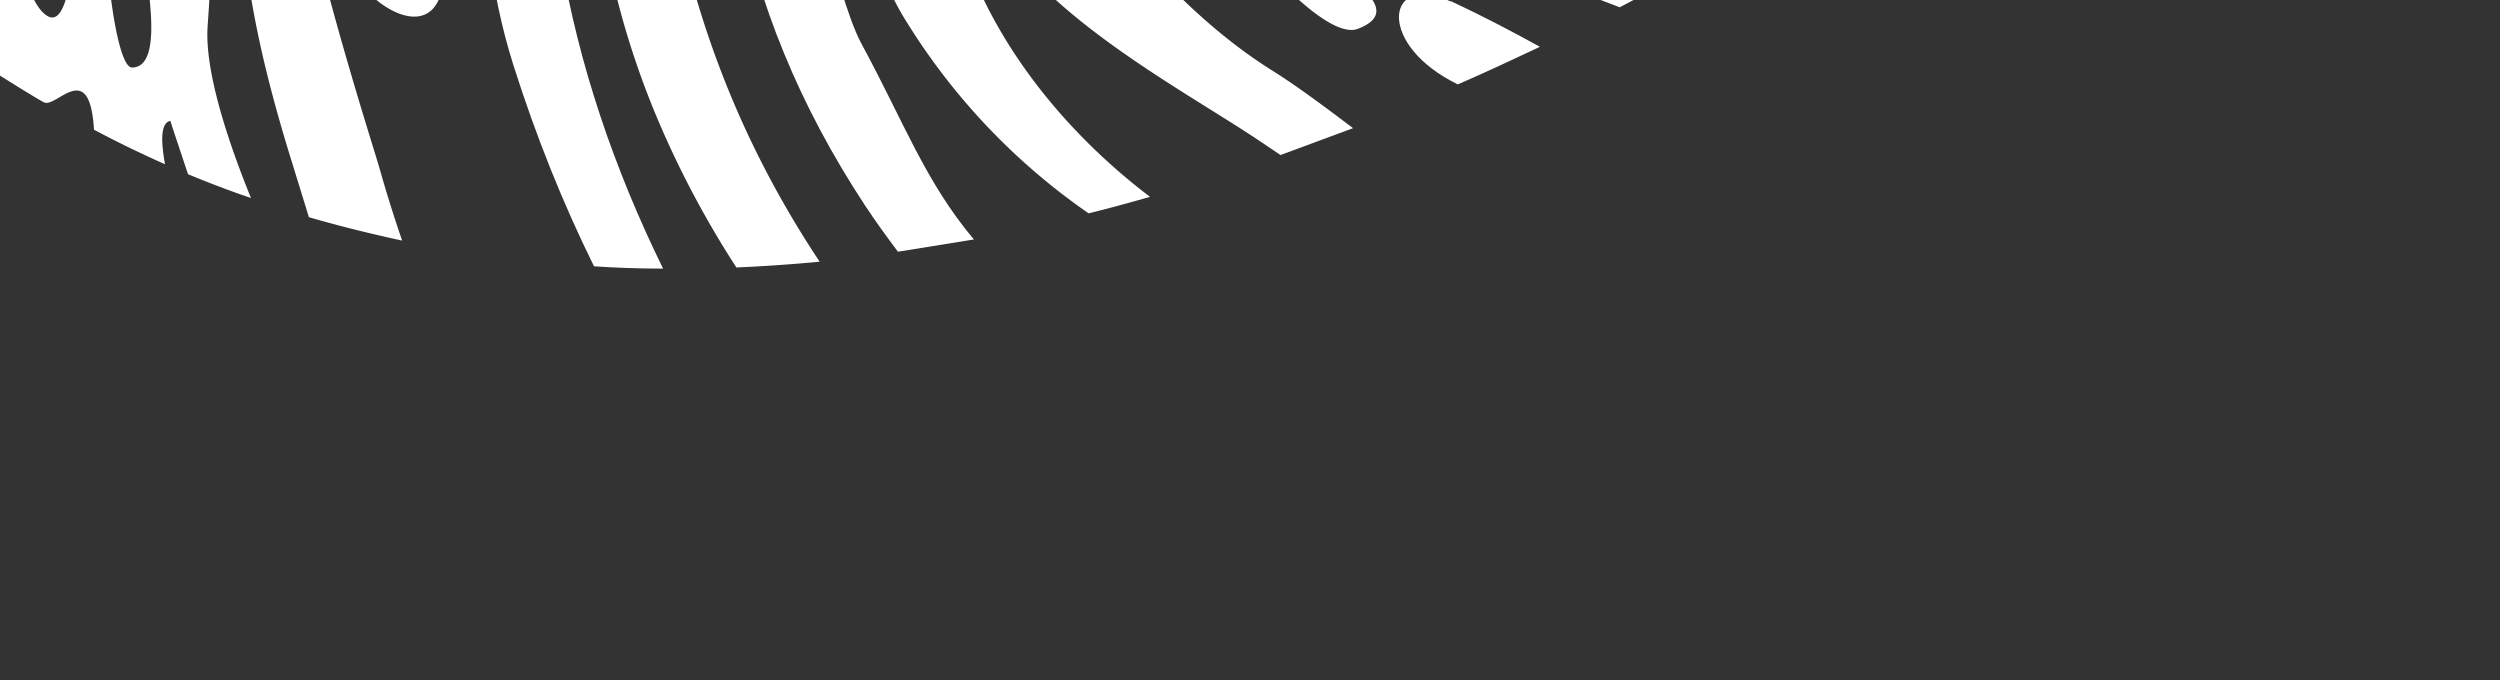
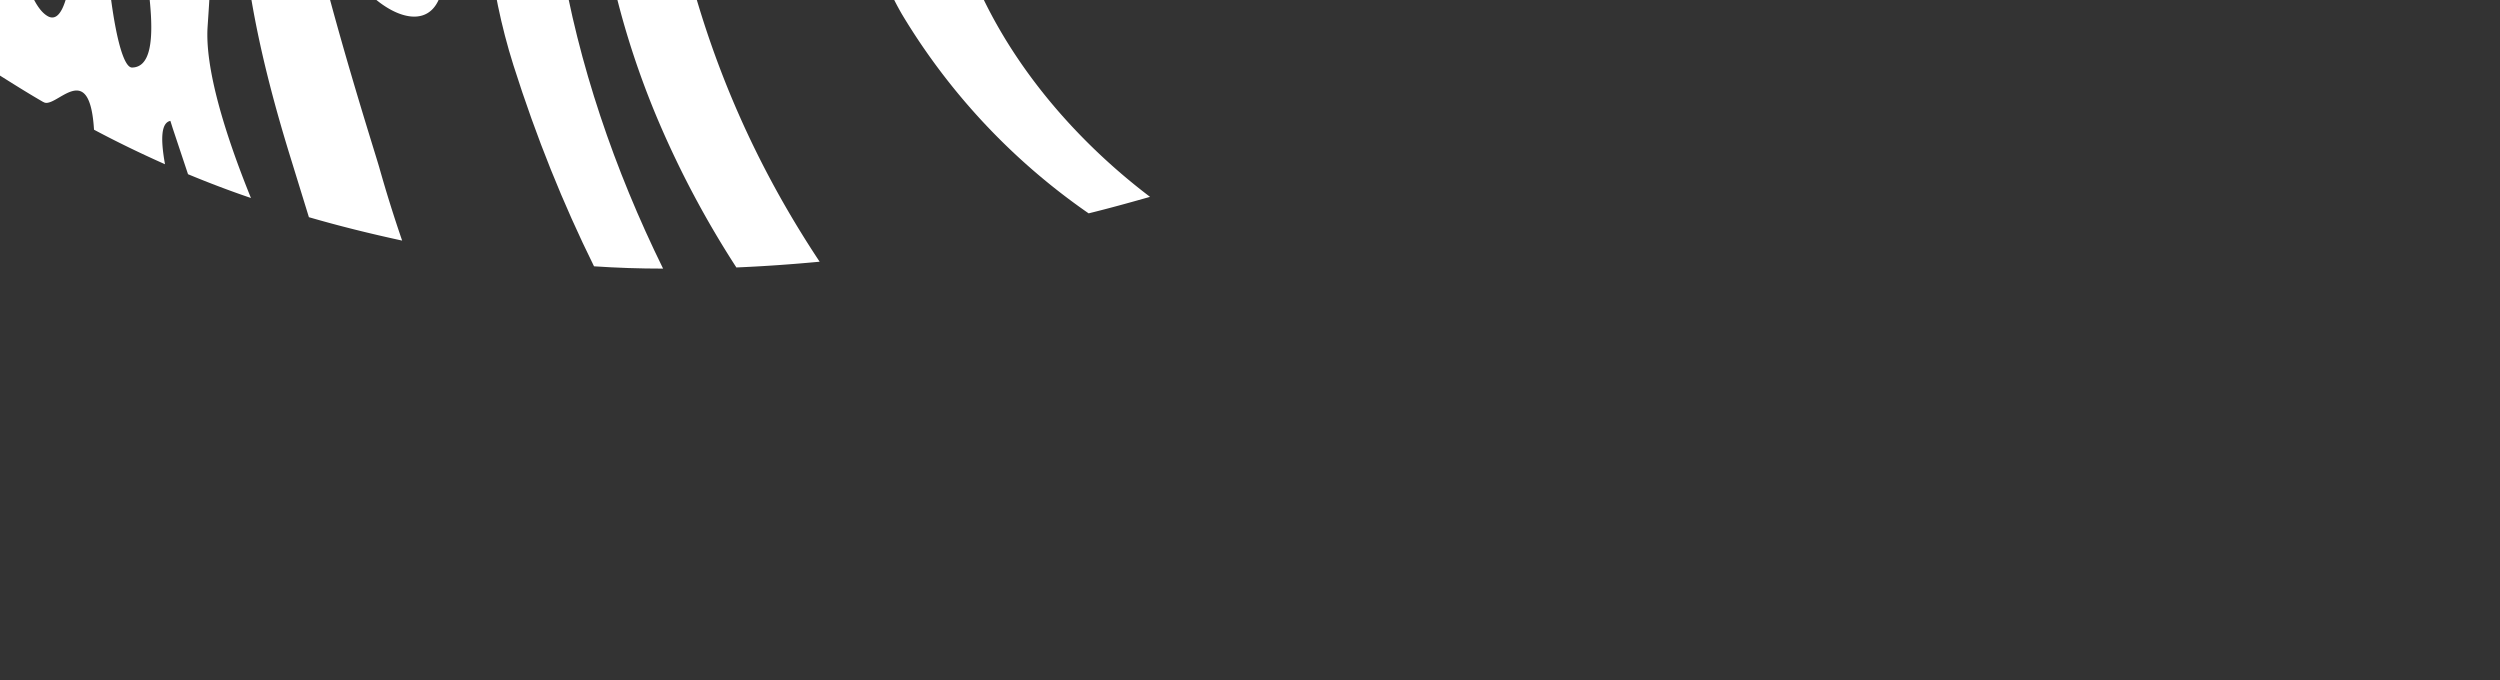
<svg xmlns="http://www.w3.org/2000/svg" data-name="Layer 2" viewBox="0 0 651.5 177.3">
  <rect x="0" y="0" width="651.5" height="177.3" fill="#333333" stroke="none" />
  <defs>
    <clipPath id="a">
      <path fill="none" d="M0 0h651.5v177.3H0z" />
    </clipPath>
  </defs>
  <g clip-path="url(#a)" fill="#fff" data-name="Layer 1">
-     <path d="M251.6-48.8c4.2-35.7 35.7-72.2 66.7-87.5 14.4-7.1 48.3-21.7 63.2-14.8 13 6 14 8.5 31 8 41-1.1 89.4 21 124.4 38.5 20.5 10.2 39 23 56.7 37.1l-13.4 4.2c-34.6-25.3-72.6-47.4-111.8-56.5-30.8-7.2-69.7-8.2-102-10.2-29.5-1.7-59.2 5.7-75.1 35.5-31.8 59.1 61.1 56.5 92.2 63.4a271.7 271.7 0 0 1 61.1 21.6A874 874 0 0 0 425.7 0l-3.6 1.9c-30.3-11.7-81.6-29.1-82-20-.2 7.4 30 19.3 13.8 25.6-6.1 2.4-18-10-19.7-11.6-12.3-12-52.8-27-50.1-46.6 0-.7 0-1 0 0 3-21-32.7-8.6-7.1 17.5 18.5 19 32.2 37.7 55.2 52 6 3.8 13 9 20.4 14.6l-18.9 7-5.2-3.5c-27.1-18.2-81.7-44.9-77-85.5" />
-     <path d="M378.1.3C386 4 393.7 8 401.3 12.2c-7.2 3.4-14.3 6.7-21.4 9.8l-1.9-1c-19.3-10.5-16.5-28.3.1-20.6M193-117.1c8.7-48.9 87.2-99.2 126.8-119.4 6.1-3.1 73.5-35.6 65.4-8.7-.3.8-40.5 13.4-45.9 16-52.5 26-109.7 53.4-126.8 115.5-3.2 11.5-29.5 51-13.5 61.2 11.4 7.2 18 50 25.5 63.9 11.1 20.5 16.6 35.9 29.3 51L234 65.6c-3-4-5.9-8-8.6-12.1-34.2-52-43.8-107-32.4-170.7" />
    <path d="M235.1 3.8c-24.3-41.7-2.5-104.2 33-140.1 12.6-12.6 145.4-83.7 153.1-56.4 4.4 15.6-82 29-87.6 31-34.9 11.5-52.8 37.7-72.2 67.7-35.2 54.4-5.6 112 38.3 145.3-5.3 1.5-10.7 3-16 4.3a168.4 168.4 0 0 1-48.6-51.8" />
    <path d="M135.2-109.9c23.7-119.8 141.7-191.2 251-215.6 9.4-2.1 44.3-9 51.6-8.5 18 1.2 39.7-8.3 56.4 2.7 21.6 14.2 53.6 5.8 78.4 10.6-.2 0 38.3 17.3 38 13.1.9 13.2-88.5-6.4-97-6.6C459-315.7 415-322 358.7-303 259-269.3 173-201.8 148.1-95.7c-13 55.7-.6 114.2 24.7 165.7-6.1 0-12.1-.2-18-.6-8-16.2-15-33.5-21-52.4-13-41.2-7.3-83 1.4-126.9" />
    <path d="M274.8-245.2c43.8-26.1 105-56 155.1-55.2 4.1.1 68.3-9.5 63 6.3-5.5 16.4-74.8 2.6-84.6 5.5a539.3 539.3 0 0 0-141.7 66.2C196.3-174 160.2-91 177.4-16c7.4 32.3 20 59.8 36.2 84.2-7.4.7-14.6 1.2-21.7 1.5a251.3 251.3 0 0 1-20.8-39.3c-44-105.3 2.7-215.4 103.6-275.5" />
    <path d="M19.6-18.5c-.3 1.8-.9 25.8-7 22.8C3.4-.4-.4-42.8 9.7-47c10.8-4.3 10 24.9 9.9 28.4m13-34.4c3 0 5.7 33 4.7 36.3.5-1.7.2.2 0 1.4.2 7.9 6.2 32.8-2.9 32.9-6.5 0-11.6-70.9-1.8-70.6m-1.3-49.2c0 .8.2-6.6 0 0 .2-6 14.5-55 20.9-52 2 1-4.8 73.8-14.7 81.2-8.4 6.4-6.3-27.4-6.2-29.2m46.6 19.8c2.9-11 2.5-39.3 12.5-48.2l.6-.5c-4 13.8 2 39.3-13.1 48.7m18.6-73.3c-4.6-2.5 10-30.5 11.5-15.5-.3 3.5-.3 2.6-.3 1.3-1.1 4.7-5.9 17.1-11.2 14.2M-58.3-35l1 9c6 6 12.3 11.7 18.9 17.2 1-2.6 2.6-4 4.9-3.7.4 0 1.2 3.7 2.2 9.6 4.8 3.9 9.7 7.7 14.7 11.3-4-46.1-1.4-93.3 10.8-136.6C-4-134.7-2-115.3-1-109.8c.2-2 .5-4 .5-1.8A556 556 0 0 0-2.4 18.2c4.5 2.8 9 5.7 13.7 8.4 0 0 0-.2-.2-.2 2.9 3 12.2-12.2 13.4 7.4 6 3.2 12.2 6.2 18.5 9-1.2-6.7-1-10.8 1.4-11.3l.6 1.9 4 12c5.3 2.2 10.8 4.3 16.4 6.2-6.9-17-12-33.9-11.3-44.6 1-14.7 2.1-31.3-2.5-45.1-7.9-23.9 13.7-40 11.4-4.6 0-.5 0-.4 0 0-2 29.2 4.7 58 13 84.7l4.5 14.6c7.9 2.3 16 4.3 24.3 6.1-2.2-6.4-4.2-12.8-6-19.2-3-10.3-39.5-122.7-18.2-119.9 8.2 1 1.5 41.8 9 39.7 8.3-2.4 2-70.7 14.2-70.7 6 0 3.7 67.6-7.3 73.4-27.8 14.7 15.8 56.6 19 29.3 2.8-24 2.4-49 1.4-73-1.2-29.9 22.3-73.5 36.9-99.4 43.9-78.4 99.4-124 184.2-150.7 14.3-4.5 28.7-8.5 43.2-12.1-18.3 1.7-37 4-56.3 7l-31.3 5a279.4 279.4 0 0 0-63.8 34.7c-35.1 25.9-60.8 57-85.5 92.2-11.6 16.5-21.3 78.7-34.5 86-11.8 6.5 14.1-66.4 16.2-71.7a286.6 286.6 0 0 1 112.8-131.4l-33 6.4c-68 45-120.4 109-138 199.3.6-2.9-2 47.9-11.4 34.5-9-12.8 9.4-37.5 11-52.2 2-18.3 7.1-36.5 17-52.6 8.4-13.7 14.2-41.8 28.5-50 8.2-4.8 17.5-24.8 26.6-31.8 11-8.4 19.4-28.2 30.7-39l1-1-16.8 3.7a50 50 0 0 1-17 10.6v-.5c-.4-1.7.1-4 1.2-6.5l-18.7 4.2-27.2 54.7C87-227 67-169 56.2-165.4c3.6-39.8 23.6-84.1 49.8-124.4l-18 4.3c-7 10.9-13.6 22.3-20 34.3A407 407 0 0 0 27.5-144c-1.6 7.8-8.8 92.7-18.1 90-5.2-1.4-2.7-31.5-2-40.7-.8 9.3 0-18.7.2-2.1-.3-52.8 31.4-134.3 62.7-184.4l-23.8 5.9c-1.9 3.3-3.6 6.7-5.3 10A2244.8 2244.8 0 0 0-4.5-138.8c-5-.9-4.6-13.3-4.3-19-.1 1.5 0-6 .1-2.2-.4-27.7 27.9-85.9 44-112.6l-20.3 5c-19.7 39-35 77.4-41.5 125A681.3 681.3 0 0 0-33.9-43c.6 46.1-.3 10.2-7.9 8.5-20-4.5 11.5-153.2 21-172.3C-11.2-225.6-4.4-245.6 4-265l-19.7 4.8c-3.3 5.5-6 10.2-7.5 13.5a393 393 0 0 0-34 107.2C-62.5-104-60-69.9-58.3-35" />
  </g>
</svg>